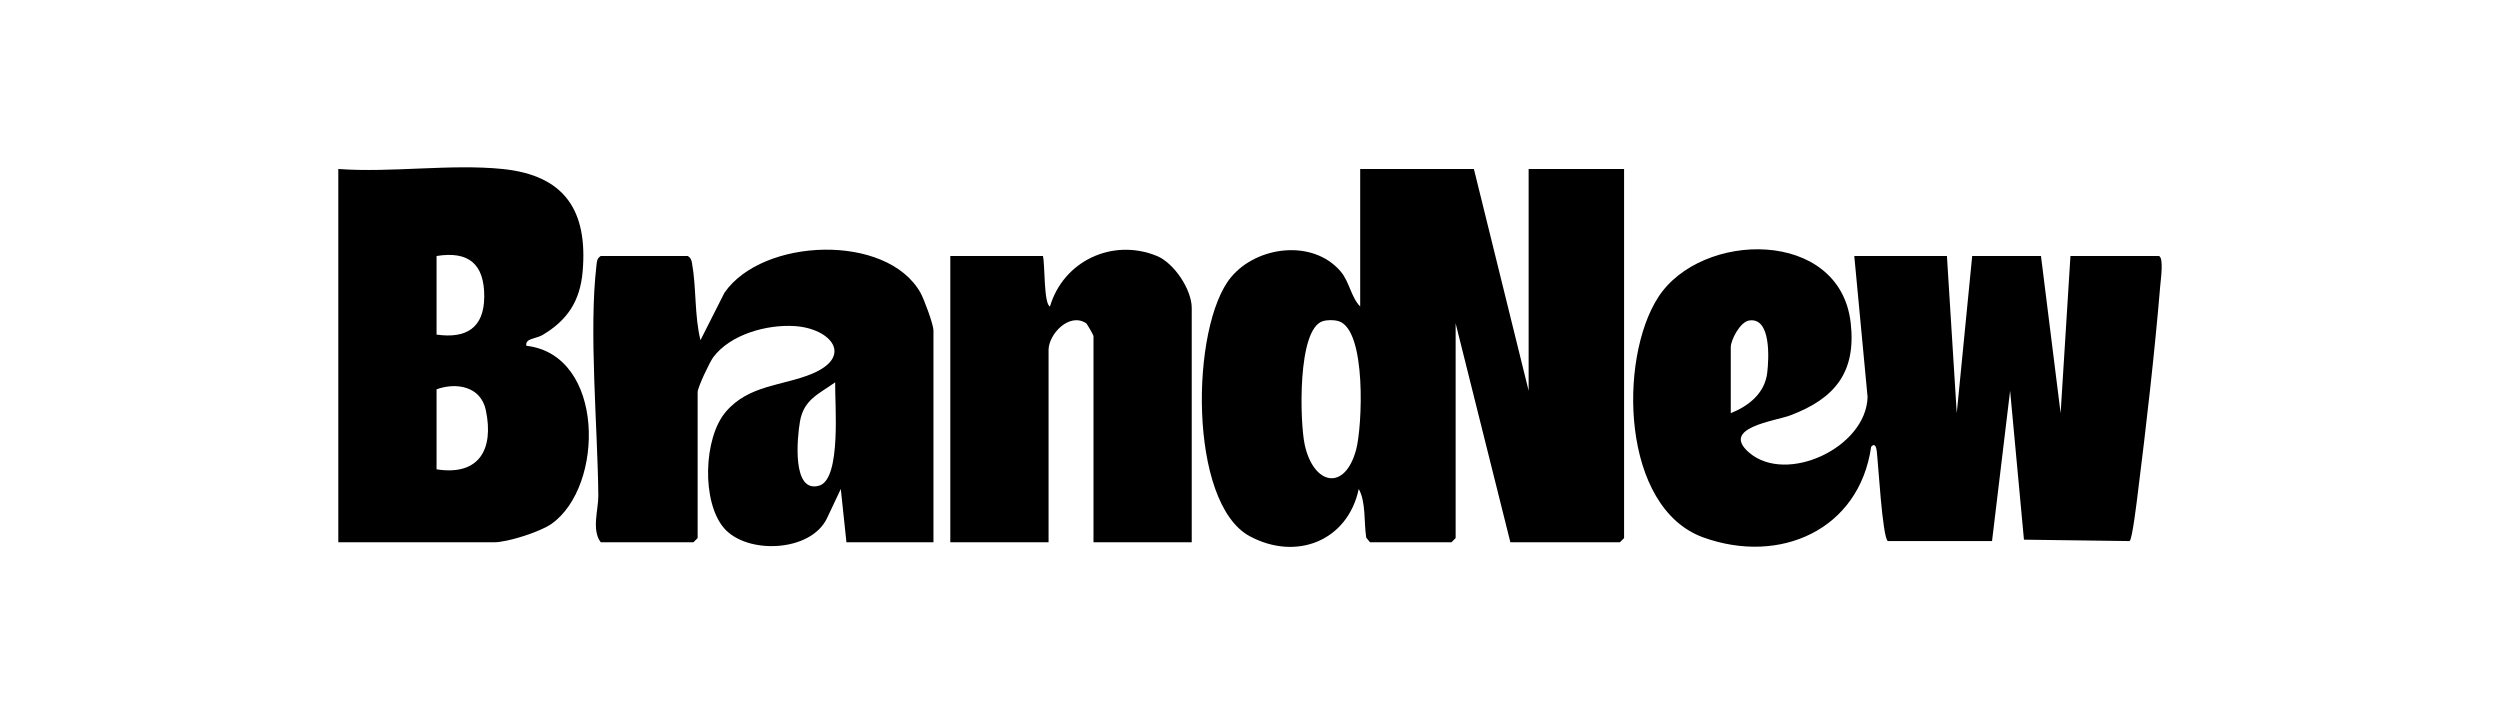
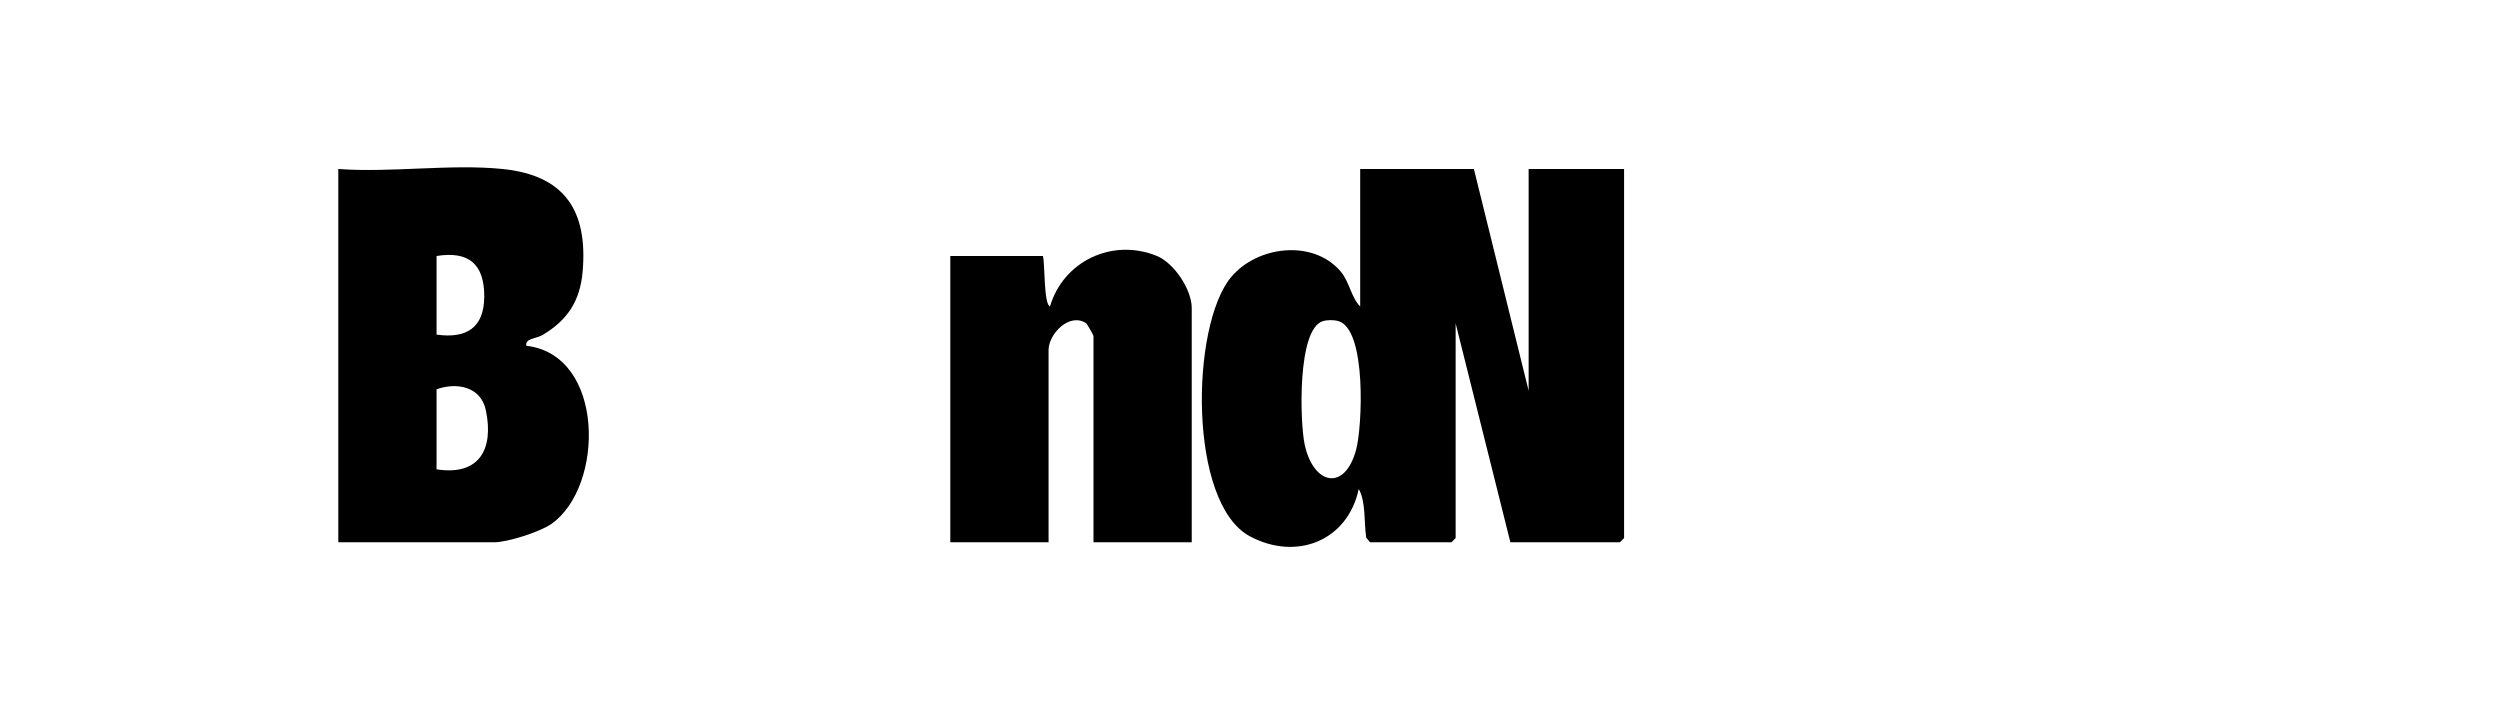
<svg xmlns="http://www.w3.org/2000/svg" id="Calque_1" viewBox="0 0 2500 714.22">
-   <path d="M2158.89,256c5.01,1.39,1.89,23.29,1.38,29.45-5.62,67.34-14,140.49-22.46,207.7-.91,7.23-5.44,45.94-8.2,47.93l-105.66-1.41-13.84-148.93-18.08,150.33h-104.25c-5.35-3.85-9.55-77.6-11.02-90.06-.49-4.15-2.14-8.49-5.62-4.16-11.91,83.16-91.38,118.18-167.81,90.58-82.01-29.61-85.2-178.2-45.08-240.24,43.06-66.58,181.61-68.85,192.43,25.55,5.69,49.66-15.88,75.78-60.23,92.58-15.27,5.79-70.24,12.28-41.46,37.17,37.34,32.29,117.14-4.77,118.59-55.46l-13.3-141.03h92.64l9.83,157.21,15.44-157.21h68.78l19.65,157.21,9.83-157.21h88.43ZM1730.77,413.18c18.33-7.42,34.14-20.07,36.5-40.7,1.58-13.8,4.03-55.36-18.1-52-9,1.36-18.4,19.4-18.4,26.74v65.96Z" />
  <path d="M1473.89,168.99l54.74,221.74v-221.74h95.45v369.09l-4.21,4.21h-109.49l-54.74-218.93v214.72l-4.21,4.21h-81.41l-3.78-4.64c-2.4-15.19-.17-35.5-7.47-48.67-11.18,52.17-62.64,72.19-109.02,47.24-61.57-33.12-59.32-210.16-18.63-259.1,25.88-31.12,81.74-38.17,109.47-5.74,8.87,10.37,10.43,25.8,19.6,35.14v-137.53h113.7ZM1322.87,321.15c-25.77,7.72-22.99,101.49-18.15,123.64,8.72,39.93,39.92,47.17,51.38,5.01,6.26-23.02,10.6-120.18-17.54-128.65-4.55-1.37-11.14-1.36-15.69,0Z" />
-   <path d="M933.47,542.29h-87.03l-5.65-53.31-13.93,29.53c-16.46,33.74-79.79,36.02-102.64,9.83-22.74-26.05-20.8-90.32,1.56-116.51,23.01-26.96,56.6-25.9,85.68-37.83,42.44-17.41,19.86-45.56-16.86-47.92-27.56-1.77-64.14,8.17-81.34,31.15-3.6,4.81-15.62,30.19-15.62,34.9v145.95l-4.21,4.21h-92.64c-9.43-12.05-2.33-32.96-2.46-46.78-.68-68.55-9.56-164.52-1.89-229.83.48-4.09.35-7.22,4.35-9.68h87.03c2.85,1.78,3.61,3.86,4.18,7.04,4.43,24.43,2.38,52.5,8.48,77.14l24.02-47.51c38.16-55,162.4-59.64,196.01.13,3.5,6.23,12.95,31.71,12.95,37.57v211.91ZM835.18,382.31c-16.49,11.87-31.36,17.07-35.21,39.15-2.83,16.21-8.23,72.15,19.18,64.2,22.58-6.55,15.49-83.29,16.03-103.35Z" />
  <path d="M502.53,168.99c62.37,6.32,85.37,41.84,80.11,102.55-2.55,29.46-15.16,48.74-40.29,63.56-6.28,3.7-17.56,3.17-15.96,10.69,78.92,9.13,78.16,140.81,25.09,178.08-11.46,8.05-43.92,18.42-57.37,18.42h-155.81V168.99c52.58,3.9,112.54-5.24,164.23,0ZM436.56,334.59c29.68,4.26,47.52-6.69,47.69-37.9.18-32.53-15.49-45.92-47.69-40.69v78.59ZM436.56,469.32c42.64,6.73,57.49-20.04,49.29-59.1-5.06-24.09-29.78-28.04-49.29-20.9v79.99Z" />
  <path d="M1191.75,542.29h-98.26v-206.3c0-.74-6.27-12.06-7.48-12.84-16.83-10.92-37.44,11.06-37.44,26.88v192.26h-98.26v-286.29h92.64c2.15,9.08.71,47.73,7.03,50.51,13.36-45.39,62.36-68.68,106.77-50.61,17.41,7.08,34.99,33.74,34.99,52.03v234.37Z" />
</svg>